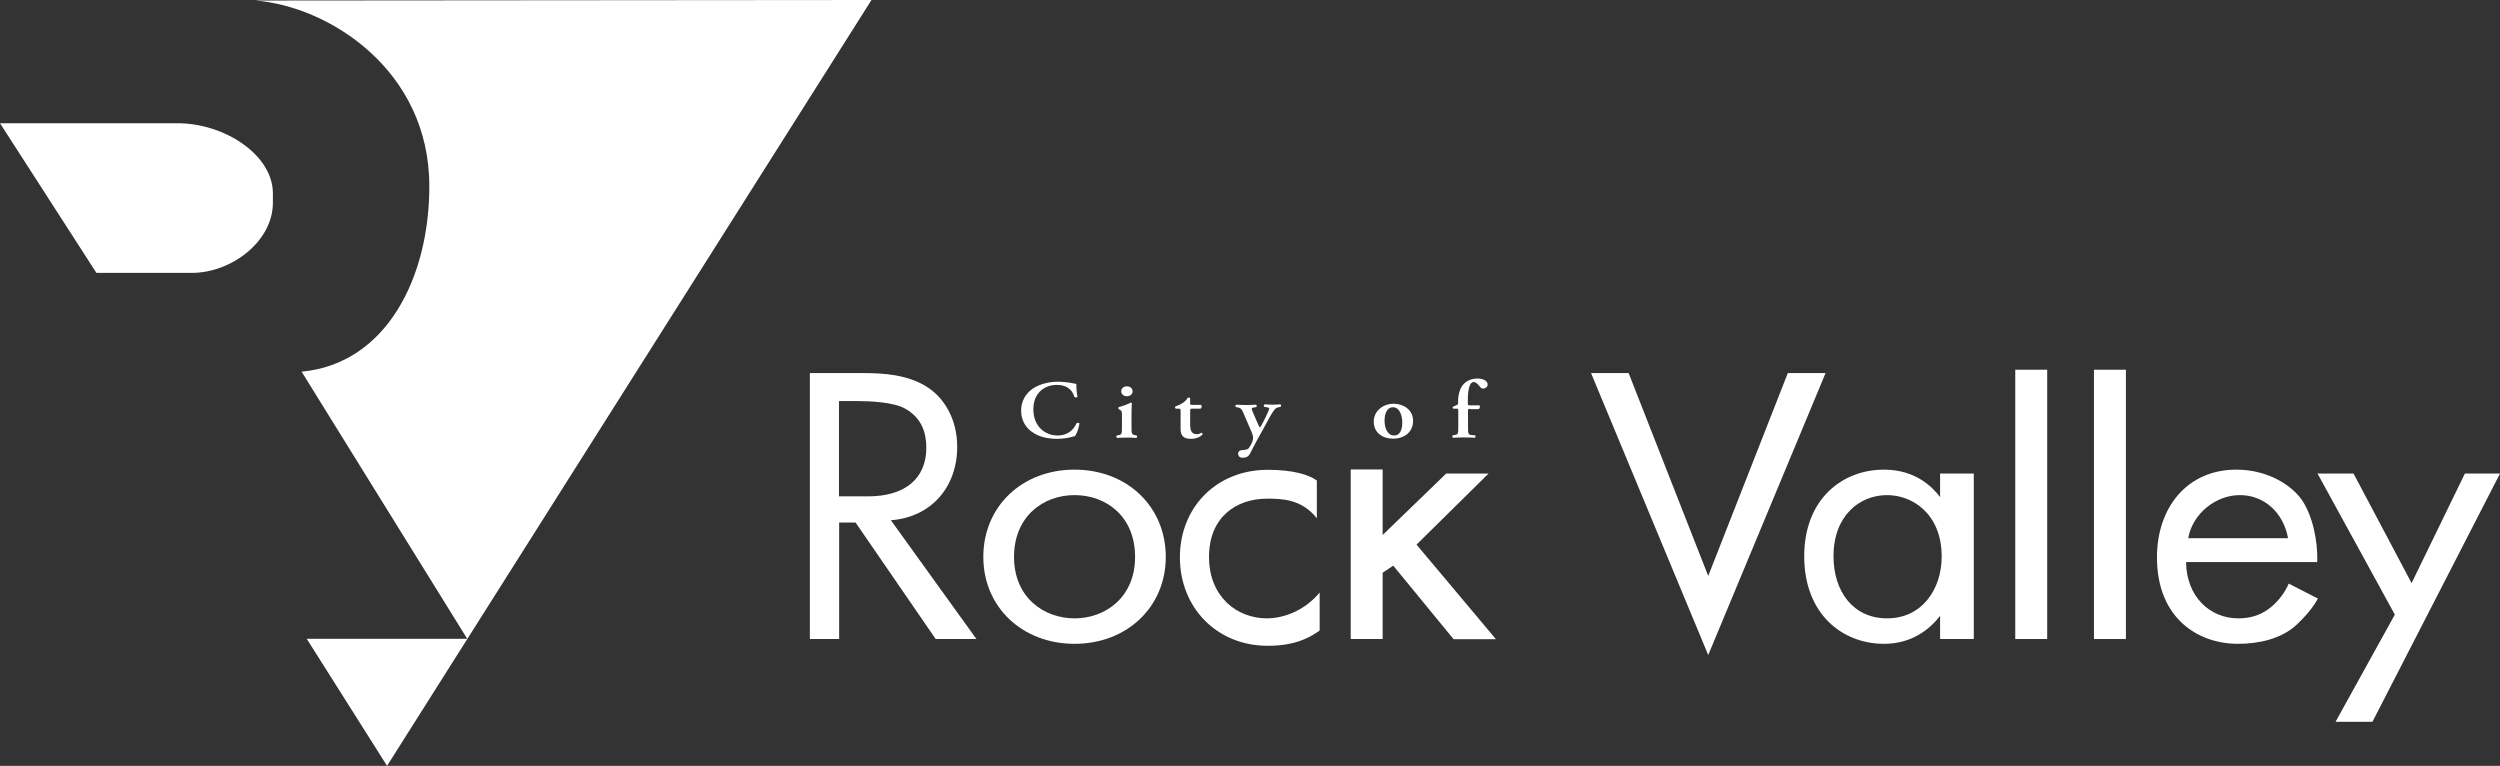
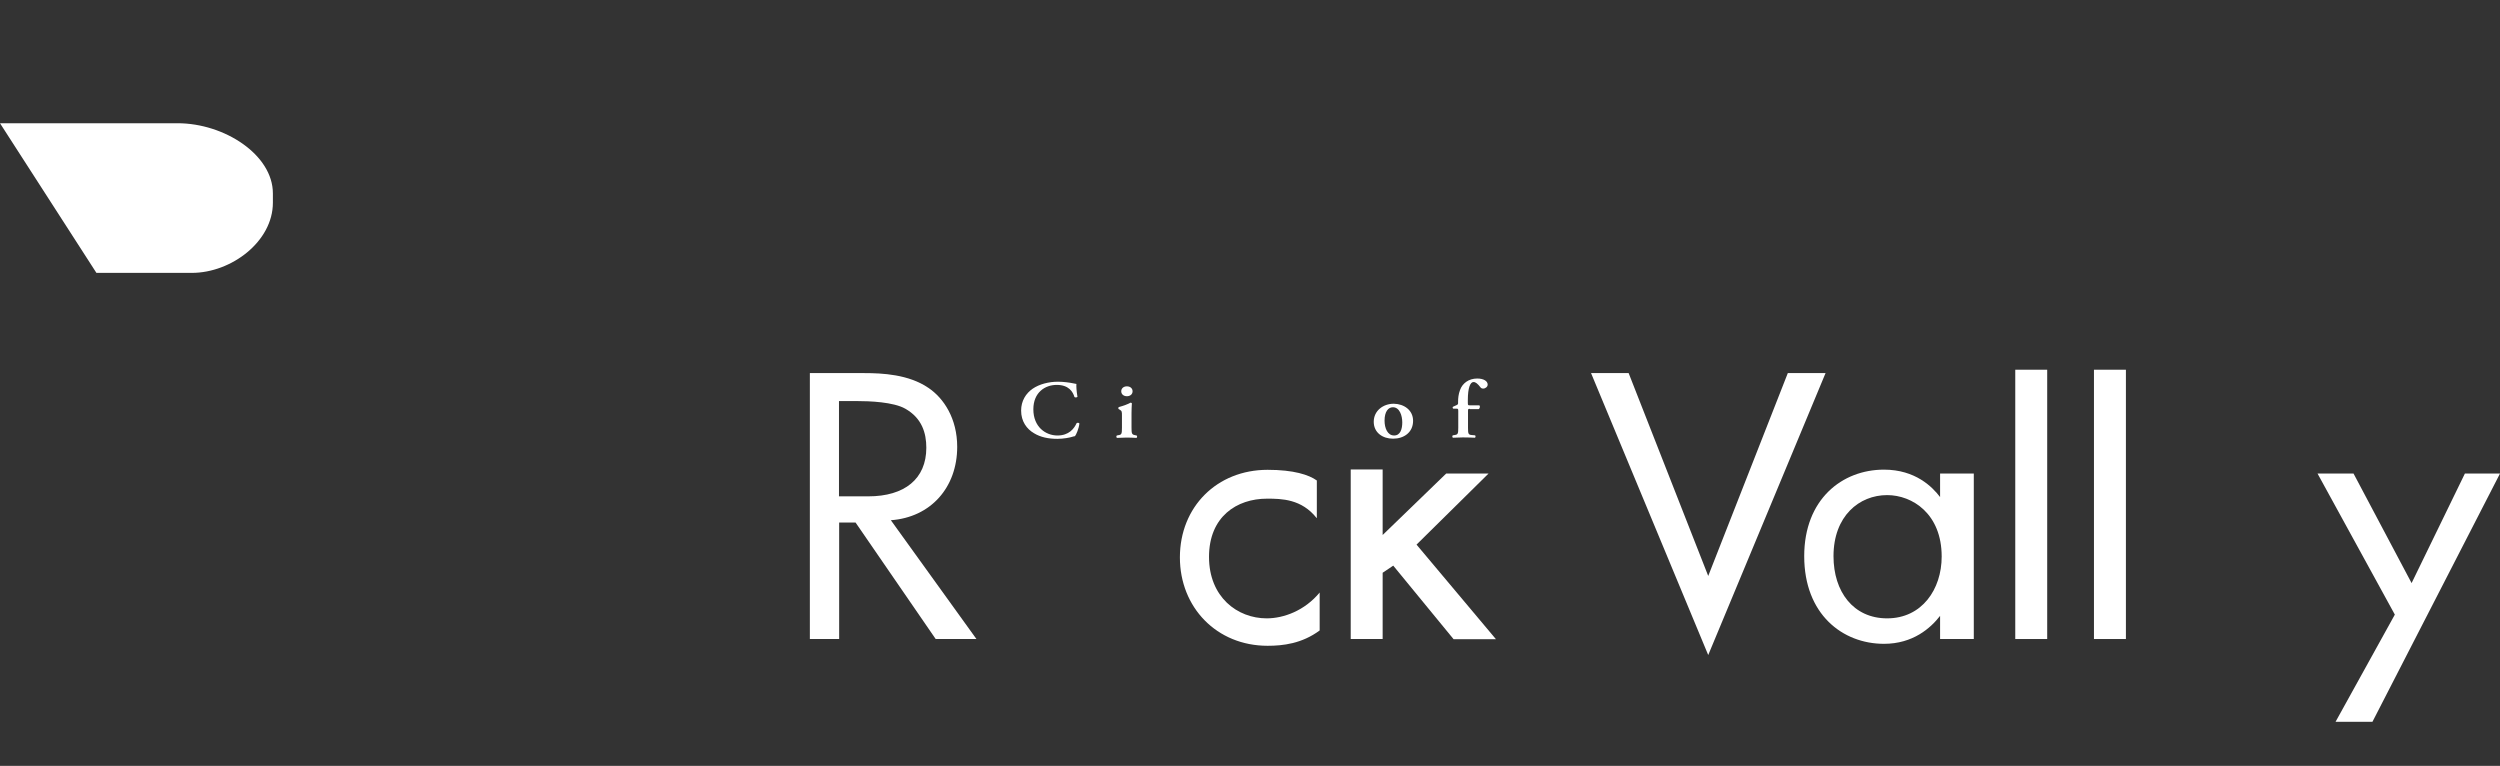
<svg xmlns="http://www.w3.org/2000/svg" width="284px" height="87px" viewBox="0 0 284 87" version="1.1">
  <rect x="0" y="0" width="284" height="87" fill="#333333" stroke="none" />
  <title>CRV_Logo_Primary_WHITE</title>
  <g id="Page-Elements" stroke="none" stroke-width="1" fill="none" fill-rule="evenodd">
    <g id="21_CRV_PageElements" transform="translate(-200, -49)" fill="#FFFFFF" fill-rule="nonzero">
      <g id="CRV_Logo_Primary_WHITE" transform="translate(200, 49)">
-         <path d="M29,0.06 C37.405,0.724 48.771,7.982 48.771,21.132 L48.771,21.192 C48.771,31.446 43.949,41.318 34.263,42.223 L53.074,72.564 L34.843,72.564 L43.969,87 L99,0 L29,0.06 Z" id="Path" />
        <path d="M21.785,31 L10.953,31 L0,14 C0,14 1.718,14 6.224,14 L20.168,14 C25.503,14 31,17.592 31,21.97 L31,23.03 C31,27.427 26.291,31 21.785,31 Z" id="Path" />
        <g id="Group" transform="translate(92, 42)">
          <path d="M6.194,0.384 C8.219,0.384 11.226,0.526 13.471,2.064 C15.215,3.237 16.738,5.544 16.738,8.761 C16.738,13.374 13.731,16.773 9.201,17.097 L18.923,30.592 L14.293,30.592 L5.192,17.36 L3.328,17.36 L3.328,30.592 L1.42108547e-14,30.592 L1.42108547e-14,0.384 L6.194,0.384 Z M3.328,14.385 L6.635,14.385 C10.765,14.385 13.23,12.403 13.23,8.862 C13.23,7.183 12.729,5.503 10.845,4.431 C9.502,3.662 6.776,3.561 5.332,3.561 L3.308,3.561 L3.308,14.385 L3.328,14.385 Z" id="Shape" />
-           <path d="M19.705,21.265 C19.705,15.559 24.075,11.351 30.069,11.351 C36.043,11.351 40.433,15.559 40.433,21.265 C40.433,26.97 36.003,31.138 30.069,31.138 C24.135,31.138 19.705,26.97 19.705,21.265 Z M30.069,28.245 C33.597,28.245 36.945,25.837 36.945,21.265 C36.945,16.651 33.657,14.244 30.069,14.244 C26.481,14.244 23.193,16.692 23.193,21.265 C23.193,25.878 26.581,28.245 30.069,28.245" id="Shape" />
          <path d="M57.572,16.854 C55.868,14.689 53.603,14.648 51.939,14.648 C48.491,14.648 45.344,16.692 45.344,21.265 C45.344,25.837 48.571,28.245 51.899,28.245 C53.823,28.245 56.209,27.375 57.913,25.311 L57.913,29.621 C55.888,31.118 53.743,31.361 51.999,31.361 C46.206,31.361 42.036,26.99 42.036,21.325 C42.036,15.579 46.246,11.371 51.999,11.371 C54.966,11.371 56.69,11.937 57.592,12.585 L57.592,16.854 L57.572,16.854 Z" id="Path" />
          <polygon id="Path" points="65.069 11.33 65.069 18.776 72.286 11.796 77.097 11.796 68.918 19.868 77.939 30.612 73.128 30.612 66.272 22.256 65.069 23.065 65.069 30.592 61.441 30.592 61.441 11.33" />
          <polygon id="Path" points="93.013 0.384 102.054 23.429 111.095 0.384 115.384 0.384 102.054 32.413 88.743 0.384" />
          <path d="M128.394,11.796 L132.223,11.796 L132.223,30.592 L128.394,30.592 L128.394,27.962 C127.312,29.358 125.307,31.138 122.02,31.138 C117.309,31.138 112.959,27.779 112.959,21.184 C112.959,14.709 117.269,11.351 122.02,11.351 C125.608,11.351 127.532,13.333 128.394,14.466 L128.394,11.796 Z M116.286,21.184 C116.286,25.21 118.532,28.245 122.38,28.245 C126.33,28.245 128.575,24.947 128.575,21.224 C128.575,16.368 125.247,14.244 122.38,14.244 C119.213,14.244 116.286,16.611 116.286,21.184 Z" id="Shape" />
          <polygon id="Path" points="140.562 0 140.562 30.592 136.934 30.592 136.934 0" />
          <polygon id="Path" points="149.503 0 149.503 30.592 145.874 30.592 145.874 0" />
-           <path d="M171.313,25.999 C170.771,27.031 169.769,28.164 168.827,29.034 C167.123,30.572 164.617,31.138 162.232,31.138 C157.741,31.138 153.031,28.285 153.031,21.305 C153.031,15.68 156.439,11.351 162.051,11.351 C165.68,11.351 168.366,13.171 169.488,14.79 C170.651,16.469 171.333,19.363 171.232,21.851 L156.338,21.851 C156.378,25.756 159.024,28.245 162.272,28.245 C163.795,28.245 165.018,27.8 166.081,26.889 C166.943,26.161 167.604,25.21 168.005,24.299 L171.313,25.999 Z M167.925,19.14 C167.384,16.186 165.179,14.244 162.452,14.244 C159.726,14.244 157.08,16.328 156.579,19.14 L167.925,19.14 Z" id="Shape" />
          <polygon id="Path" points="180.053 27.82 171.272 11.796 175.362 11.796 181.957 24.239 188.011 11.796 192 11.796 177.507 40 173.317 40" />
        </g>
        <g id="Group" transform="translate(116, 43)">
          <path d="M6.401,2.085 C6.321,2.157 6.139,2.176 6.059,2.103 C5.878,1.505 5.415,0.725 4.046,0.725 C2.717,0.725 1.389,1.577 1.389,3.499 C1.389,5.493 2.778,6.472 4.126,6.472 C5.435,6.472 6.019,5.693 6.3,5.076 C6.401,4.986 6.562,5.022 6.622,5.112 C6.542,5.747 6.26,6.363 6.119,6.545 C5.998,6.563 5.878,6.599 5.757,6.635 C5.536,6.708 4.811,6.853 4.126,6.853 C3.1,6.853 2.214,6.672 1.469,6.218 C0.624,5.729 1.42108547e-14,4.859 1.42108547e-14,3.644 C1.42108547e-14,2.538 0.543,1.686 1.308,1.16 C2.073,0.635 3.14,0.363 4.187,0.363 C4.771,0.363 5.495,0.453 5.998,0.562 L6.28,0.616 C6.26,0.852 6.28,1.396 6.401,2.085 Z" id="Path" />
          <path d="M12.54,5.584 C12.54,6.273 12.581,6.363 12.943,6.436 L13.124,6.472 C13.205,6.545 13.185,6.708 13.104,6.744 C12.722,6.726 12.359,6.708 11.977,6.708 C11.635,6.708 11.272,6.726 10.89,6.744 C10.809,6.708 10.789,6.545 10.87,6.472 L11.051,6.436 C11.413,6.382 11.453,6.291 11.453,5.584 L11.453,4.206 C11.453,3.789 11.453,3.68 11.192,3.535 L11.071,3.463 C11.031,3.426 11.031,3.3 11.091,3.245 C11.635,3.1 12.158,2.901 12.44,2.738 C12.5,2.756 12.561,2.774 12.581,2.81 C12.561,3.118 12.54,3.571 12.54,3.952 L12.54,5.584 Z M11.373,1.45 C11.373,1.124 11.635,0.888 12.017,0.888 C12.4,0.888 12.661,1.124 12.661,1.45 C12.661,1.777 12.4,2.012 12.017,2.012 C11.635,2.012 11.373,1.777 11.373,1.45 Z" id="Shape" />
-           <path d="M19.404,3.426 C19.223,3.426 19.203,3.445 19.203,3.753 L19.203,5.203 C19.203,5.801 19.304,6.327 19.968,6.327 C20.169,6.327 20.31,6.255 20.471,6.164 C20.572,6.182 20.632,6.255 20.612,6.345 C20.411,6.599 19.928,6.853 19.284,6.853 C18.297,6.853 18.116,6.345 18.116,5.674 L18.116,3.771 C18.116,3.445 18.096,3.426 17.935,3.426 L17.573,3.426 C17.472,3.372 17.452,3.227 17.532,3.173 C17.895,3.046 18.116,2.937 18.358,2.774 C18.559,2.647 18.78,2.447 18.921,2.194 C19.022,2.139 19.163,2.157 19.203,2.248 L19.203,2.81 C19.203,2.955 19.203,2.991 19.404,2.991 L20.431,2.991 C20.491,3.028 20.512,3.1 20.512,3.191 C20.491,3.3 20.451,3.39 20.371,3.426 L19.404,3.426 L19.404,3.426 Z" id="Path" />
-           <path d="M24.658,8.539 C24.658,8.231 24.9,8.122 25.182,8.122 L25.403,8.104 C25.544,8.086 25.745,8.049 25.846,7.923 C26.067,7.632 26.349,7.143 26.349,6.744 C26.349,6.599 26.329,6.4 26.168,6.055 L25.322,4.079 C25.081,3.499 25,3.354 24.598,3.281 L24.397,3.245 C24.316,3.173 24.316,3.009 24.437,2.973 C24.779,2.991 25.202,3.009 25.584,3.009 C25.946,3.009 26.329,2.991 26.691,2.973 C26.772,3.009 26.792,3.173 26.711,3.245 L26.389,3.3 C26.148,3.354 26.148,3.39 26.309,3.789 L26.772,4.859 C26.973,5.33 27.094,5.566 27.134,5.566 C27.174,5.548 27.335,5.257 27.476,4.986 L27.798,4.351 C28.04,3.843 28.181,3.481 28.181,3.445 C28.181,3.354 28.141,3.318 27.979,3.281 L27.617,3.209 C27.537,3.136 27.557,2.991 27.637,2.937 C28.02,2.955 28.402,2.973 28.624,2.973 C28.885,2.973 29.167,2.955 29.449,2.937 C29.55,2.973 29.55,3.136 29.489,3.209 C29.368,3.245 29.046,3.281 28.905,3.408 C28.785,3.517 28.583,3.771 28.261,4.351 L27.738,5.312 C27.376,5.946 26.45,7.614 26.027,8.485 C25.846,8.847 25.584,8.992 25.242,8.992 C24.839,9.047 24.658,8.811 24.658,8.539 Z" id="Path" />
          <path d="M44.526,4.804 C44.526,6.128 43.479,6.835 42.251,6.835 C41.063,6.835 40.057,6.146 40.057,4.913 C40.057,3.662 41.124,2.864 42.332,2.864 C43.499,2.883 44.526,3.59 44.526,4.804 Z M42.372,6.472 C43.096,6.472 43.298,5.711 43.298,4.986 C43.298,4.206 42.996,3.263 42.231,3.263 C41.708,3.263 41.285,3.753 41.285,4.786 C41.285,5.638 41.627,6.472 42.372,6.472 Z" id="Shape" />
          <path d="M50.987,3.445 C50.766,3.445 50.766,3.463 50.766,3.735 L50.766,5.584 C50.766,6.273 50.806,6.382 51.168,6.418 L51.571,6.454 C51.651,6.527 51.631,6.69 51.551,6.726 C51.088,6.708 50.685,6.69 50.182,6.69 C49.84,6.69 49.477,6.708 49.055,6.726 C48.974,6.69 48.954,6.527 49.035,6.454 L49.256,6.418 C49.618,6.363 49.659,6.273 49.659,5.566 L49.659,3.717 C49.659,3.463 49.638,3.426 49.477,3.426 L49.095,3.426 C49.014,3.39 48.994,3.263 49.055,3.209 L49.498,3.009 C49.578,2.973 49.638,2.919 49.638,2.81 L49.638,2.647 C49.638,2.248 49.679,1.777 49.86,1.305 C50.122,0.562 50.826,0 51.812,0 C52.537,0 53,0.29 53,0.689 C53,0.943 52.738,1.142 52.497,1.142 C52.336,1.142 52.255,1.088 52.195,1.015 C51.853,0.58 51.631,0.399 51.39,0.399 C51.027,0.399 50.746,1.033 50.746,2.447 L50.746,2.738 C50.746,3.028 50.766,3.046 50.967,3.046 L52.054,3.046 C52.094,3.082 52.114,3.136 52.114,3.191 C52.114,3.354 52.054,3.426 51.973,3.481 L50.987,3.481 L50.987,3.445 Z" id="Path" />
        </g>
      </g>
    </g>
  </g>
</svg>